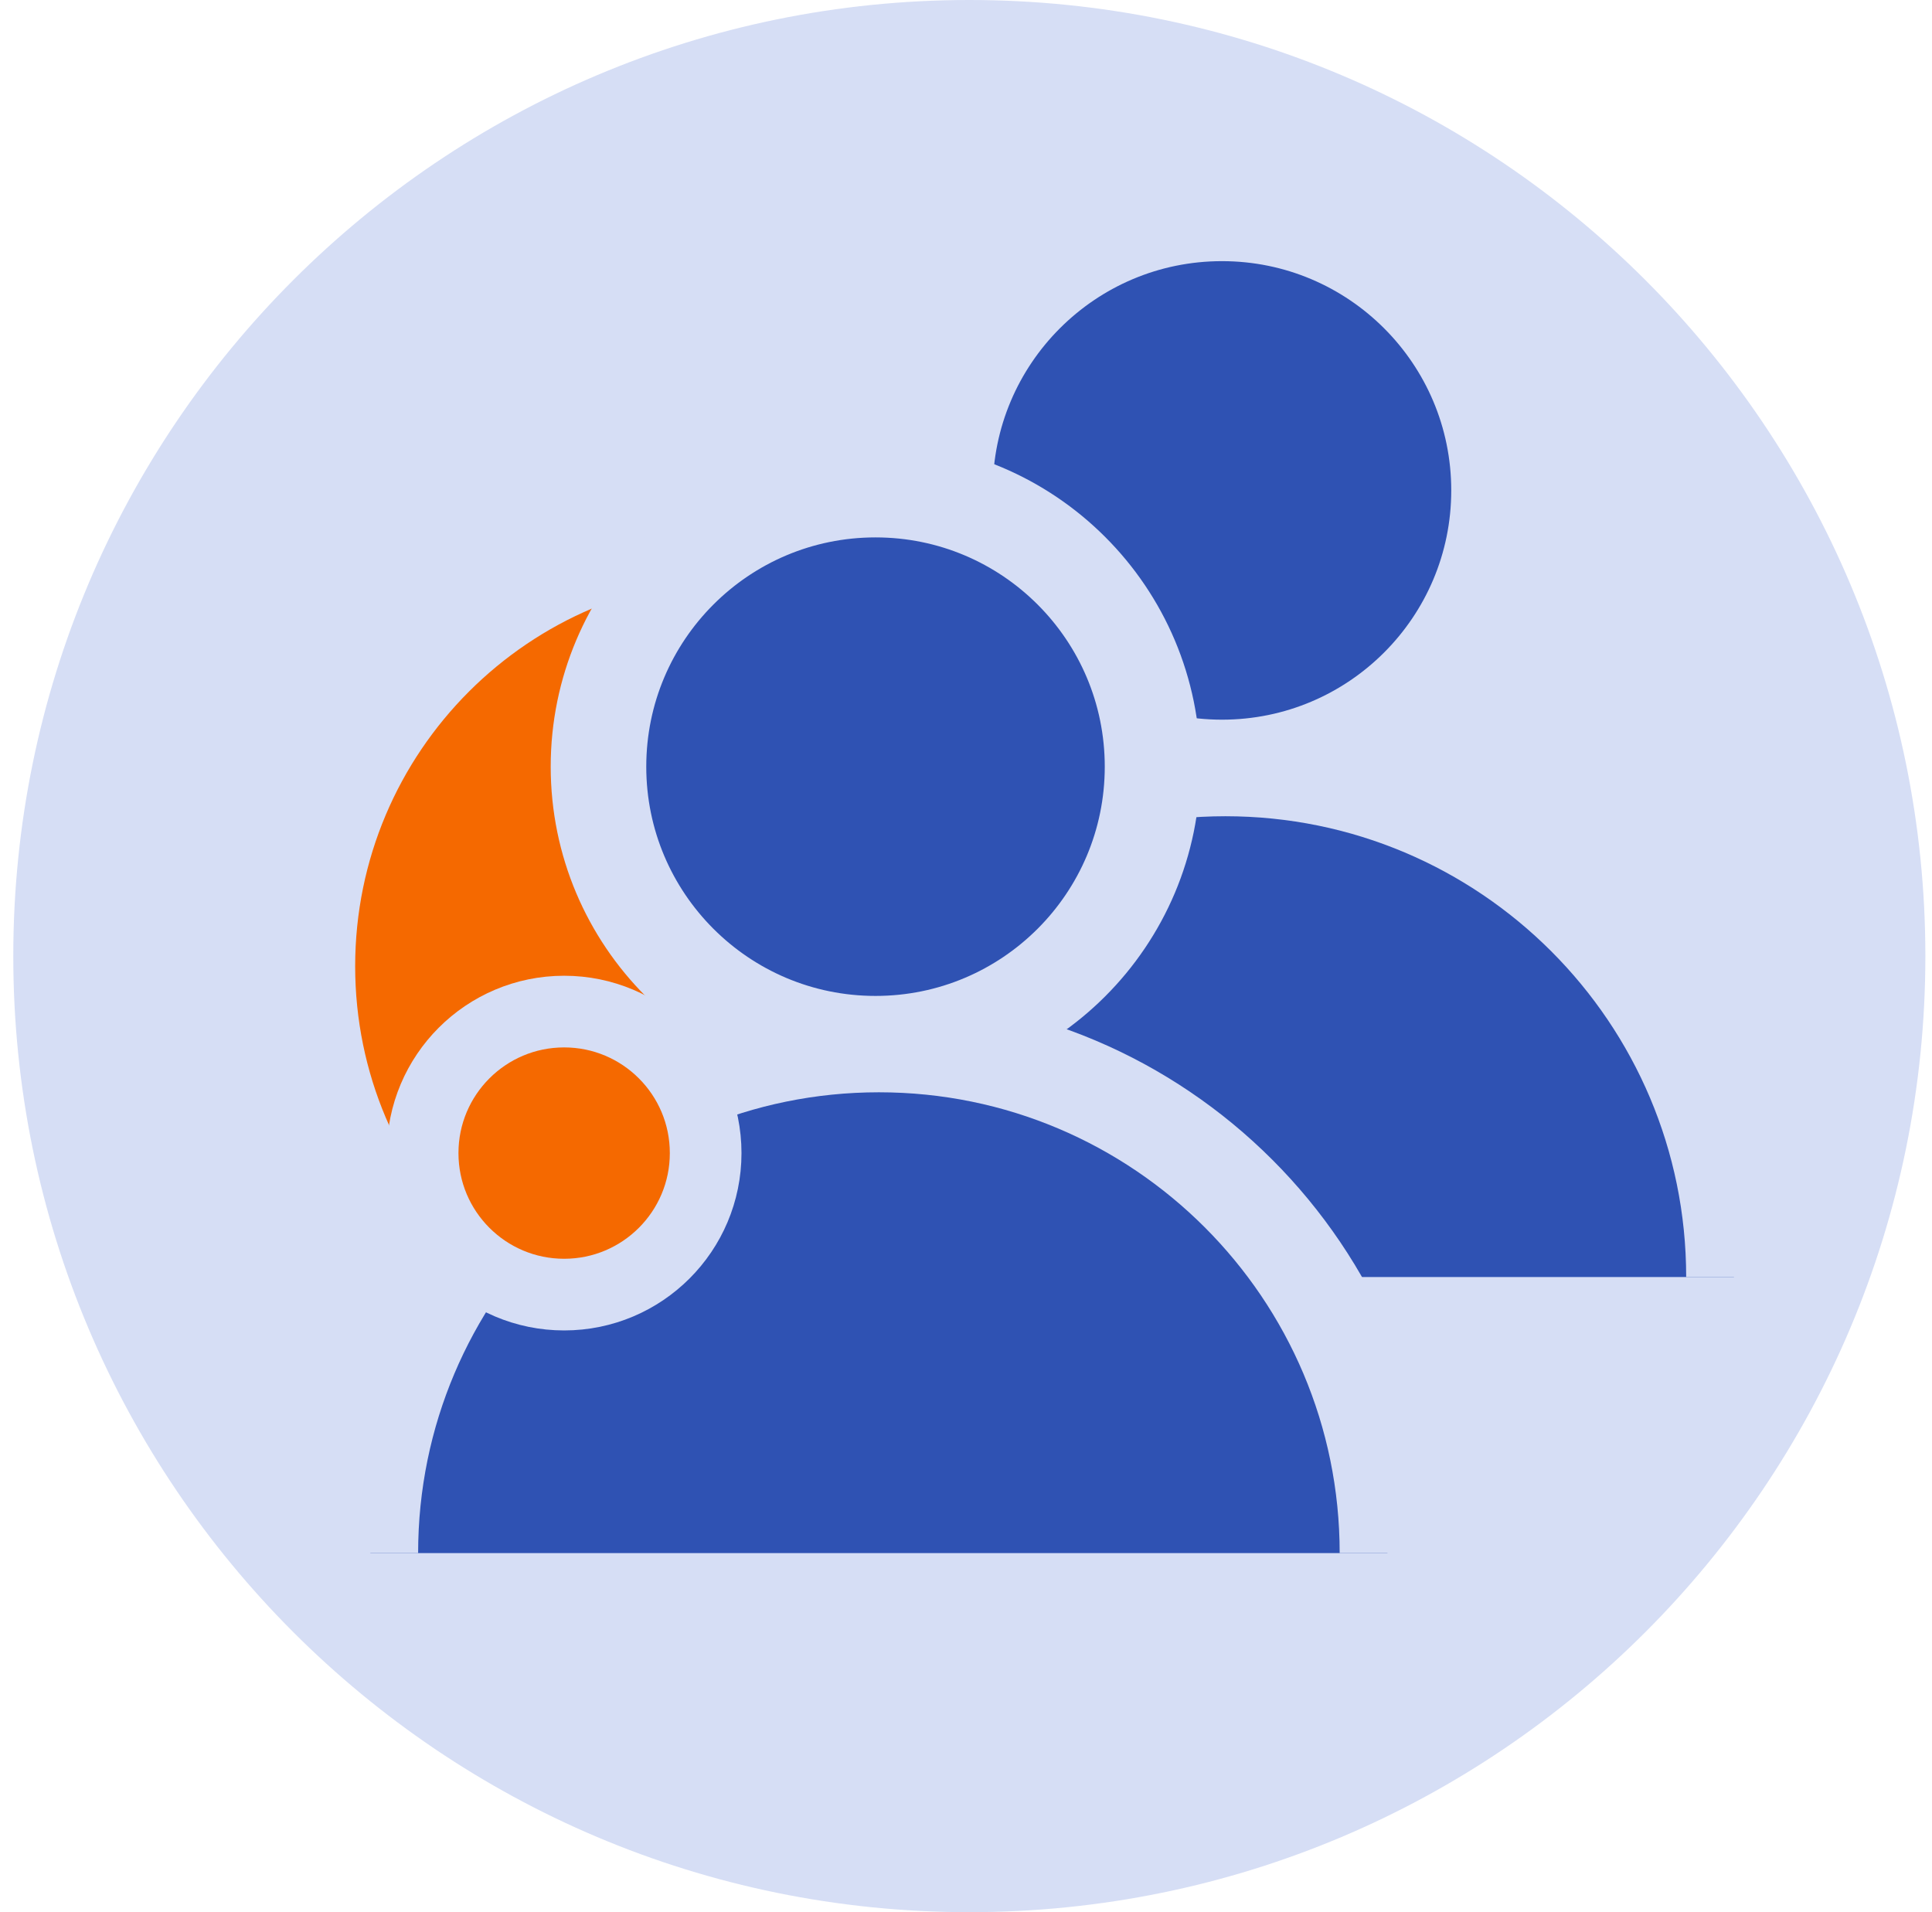
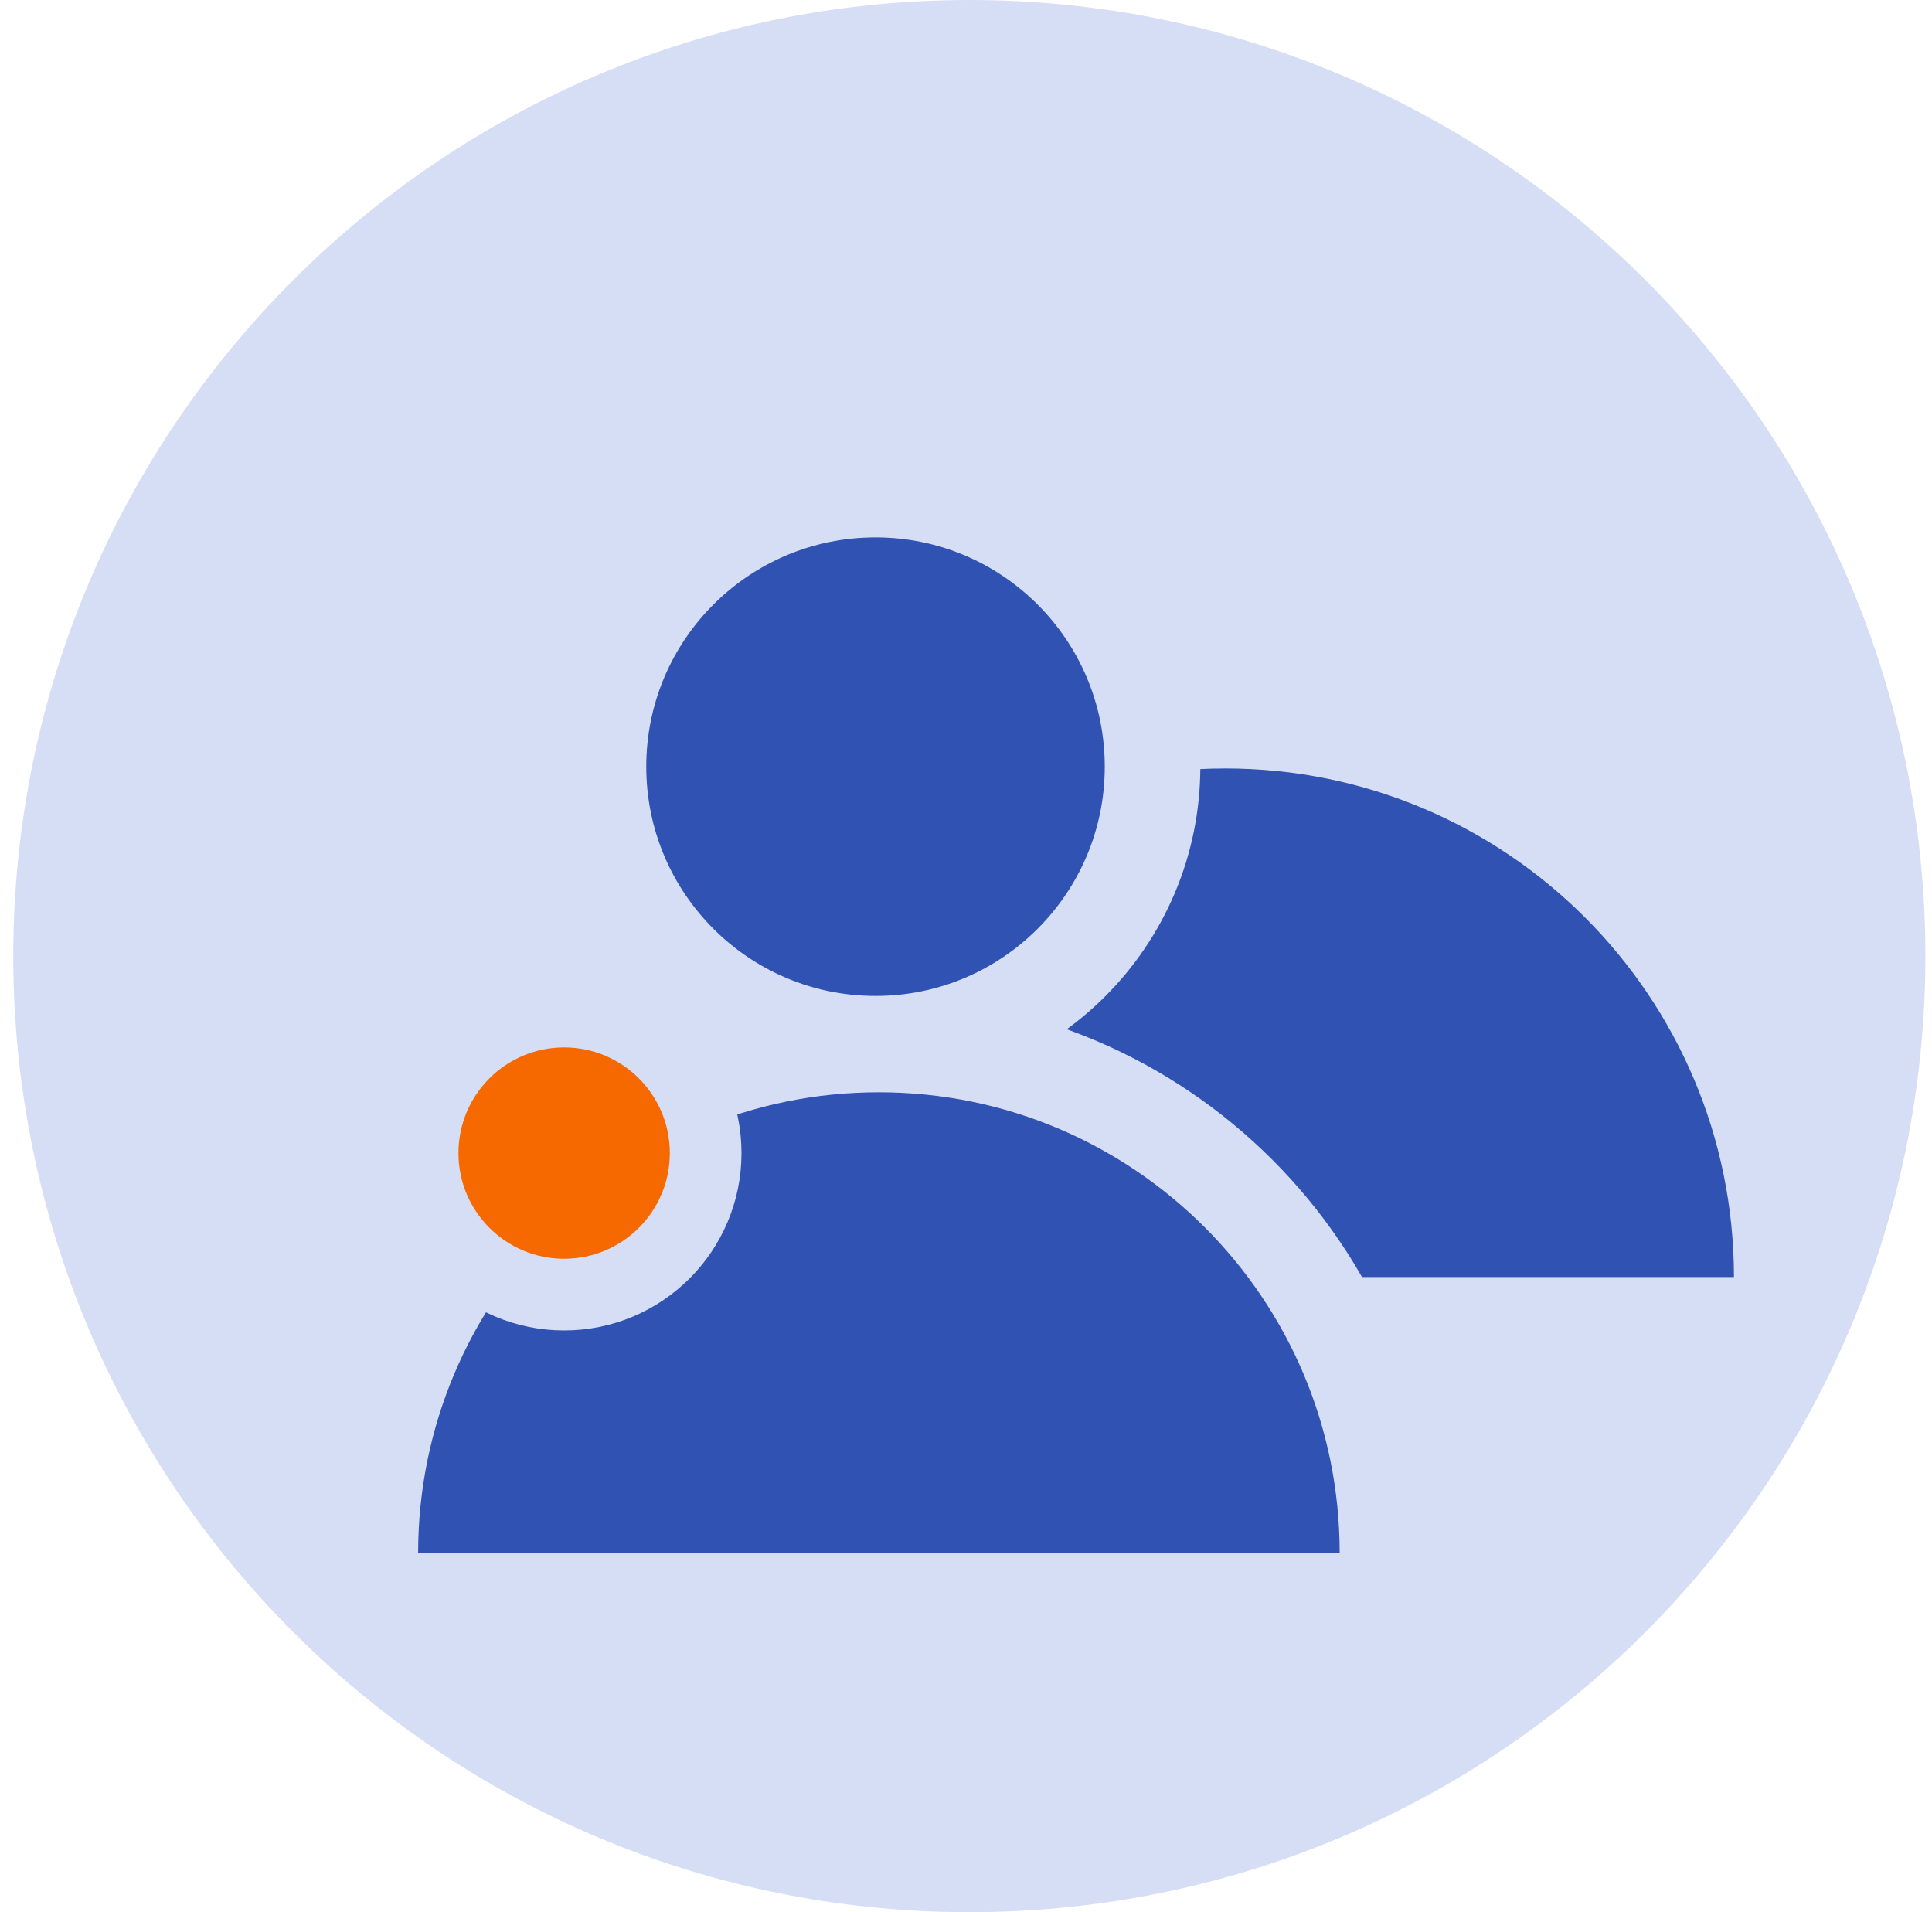
<svg xmlns="http://www.w3.org/2000/svg" width="97" height="96" viewBox="0 0 97 96" fill="none">
  <path d="M48.667 96C75.176 96 96.667 74.51 96.667 48C96.667 21.49 75.176 0 48.667 0C22.157 0 0.667 21.49 0.667 48C0.667 74.51 22.157 96 48.667 96Z" fill="#D6DEF5" />
  <path d="M33.014 36.085C35.194 36.085 36.962 34.318 36.962 32.137C36.962 29.956 35.194 28.189 33.014 28.189C30.833 28.189 29.066 29.956 29.066 32.137C29.066 34.318 30.833 36.085 33.014 36.085Z" fill="#F56900" stroke="#D6DEF5" stroke-width="2.399" stroke-miterlimit="10" />
-   <path d="M37.333 68.012C48.103 68.012 56.834 59.281 56.834 48.511C56.834 37.741 48.103 29.01 37.333 29.01C26.563 29.01 17.832 37.741 17.832 48.511C17.832 59.281 26.563 68.012 37.333 68.012Z" fill="#F56900" />
  <path d="M44.388 10.532L48.165 20.893L46.552 26.906L60.591 25.874L66.524 16.334L60.05 8.868L43.305 9.901" fill="#D6DEF5" />
  <path d="M35.99 64.114C35.99 50.014 47.424 38.58 61.523 38.58C75.623 38.58 87.057 50.014 87.057 64.114" fill="#2F52B3" />
-   <path d="M35.99 64.114C35.99 50.014 47.424 38.58 61.523 38.58C75.623 38.58 87.057 50.014 87.057 64.114" stroke="#D6DEF5" stroke-width="4.798" stroke-miterlimit="10" />
  <path d="M18.594 77.972C18.594 63.873 30.028 52.439 44.127 52.439C58.227 52.439 69.66 63.873 69.66 77.972" fill="#2F52B3" />
  <path d="M18.594 77.972C18.594 63.873 30.028 52.439 44.127 52.439C58.227 52.439 69.66 63.873 69.66 77.972" stroke="#D6DEF5" stroke-width="4.798" stroke-miterlimit="10" />
-   <path d="M61.353 38.53C69.034 38.53 75.262 32.303 75.262 24.621C75.262 16.939 69.034 10.712 61.353 10.712C53.671 10.712 47.444 16.939 47.444 24.621C47.444 32.303 53.671 38.53 61.353 38.53Z" fill="#2F52B3" />
-   <path d="M61.353 38.53C69.034 38.53 75.262 32.303 75.262 24.621C75.262 16.939 69.034 10.712 61.353 10.712C53.671 10.712 47.444 16.939 47.444 24.621C47.444 32.303 53.671 38.53 61.353 38.53Z" stroke="#D6DEF5" stroke-width="4.798" stroke-miterlimit="10" />
  <path d="M43.957 52.399C51.638 52.399 57.866 46.172 57.866 38.49C57.866 30.808 51.638 24.581 43.957 24.581C36.275 24.581 30.048 30.808 30.048 38.49C30.048 46.172 36.275 52.399 43.957 52.399Z" fill="#2F52B3" />
  <path d="M43.957 52.399C51.638 52.399 57.866 46.172 57.866 38.49C57.866 30.808 51.638 24.581 43.957 24.581C36.275 24.581 30.048 30.808 30.048 38.49C30.048 46.172 36.275 52.399 43.957 52.399Z" stroke="#D6DEF5" stroke-width="4.798" stroke-miterlimit="10" />
  <path d="M28.324 64.995C32.248 64.995 35.429 61.814 35.429 57.891C35.429 53.967 32.248 50.786 28.324 50.786C24.4 50.786 21.219 53.967 21.219 57.891C21.219 61.814 24.4 64.995 28.324 64.995Z" fill="#F56900" stroke="#D6DEF5" stroke-width="3.598" stroke-miterlimit="10" />
</svg>